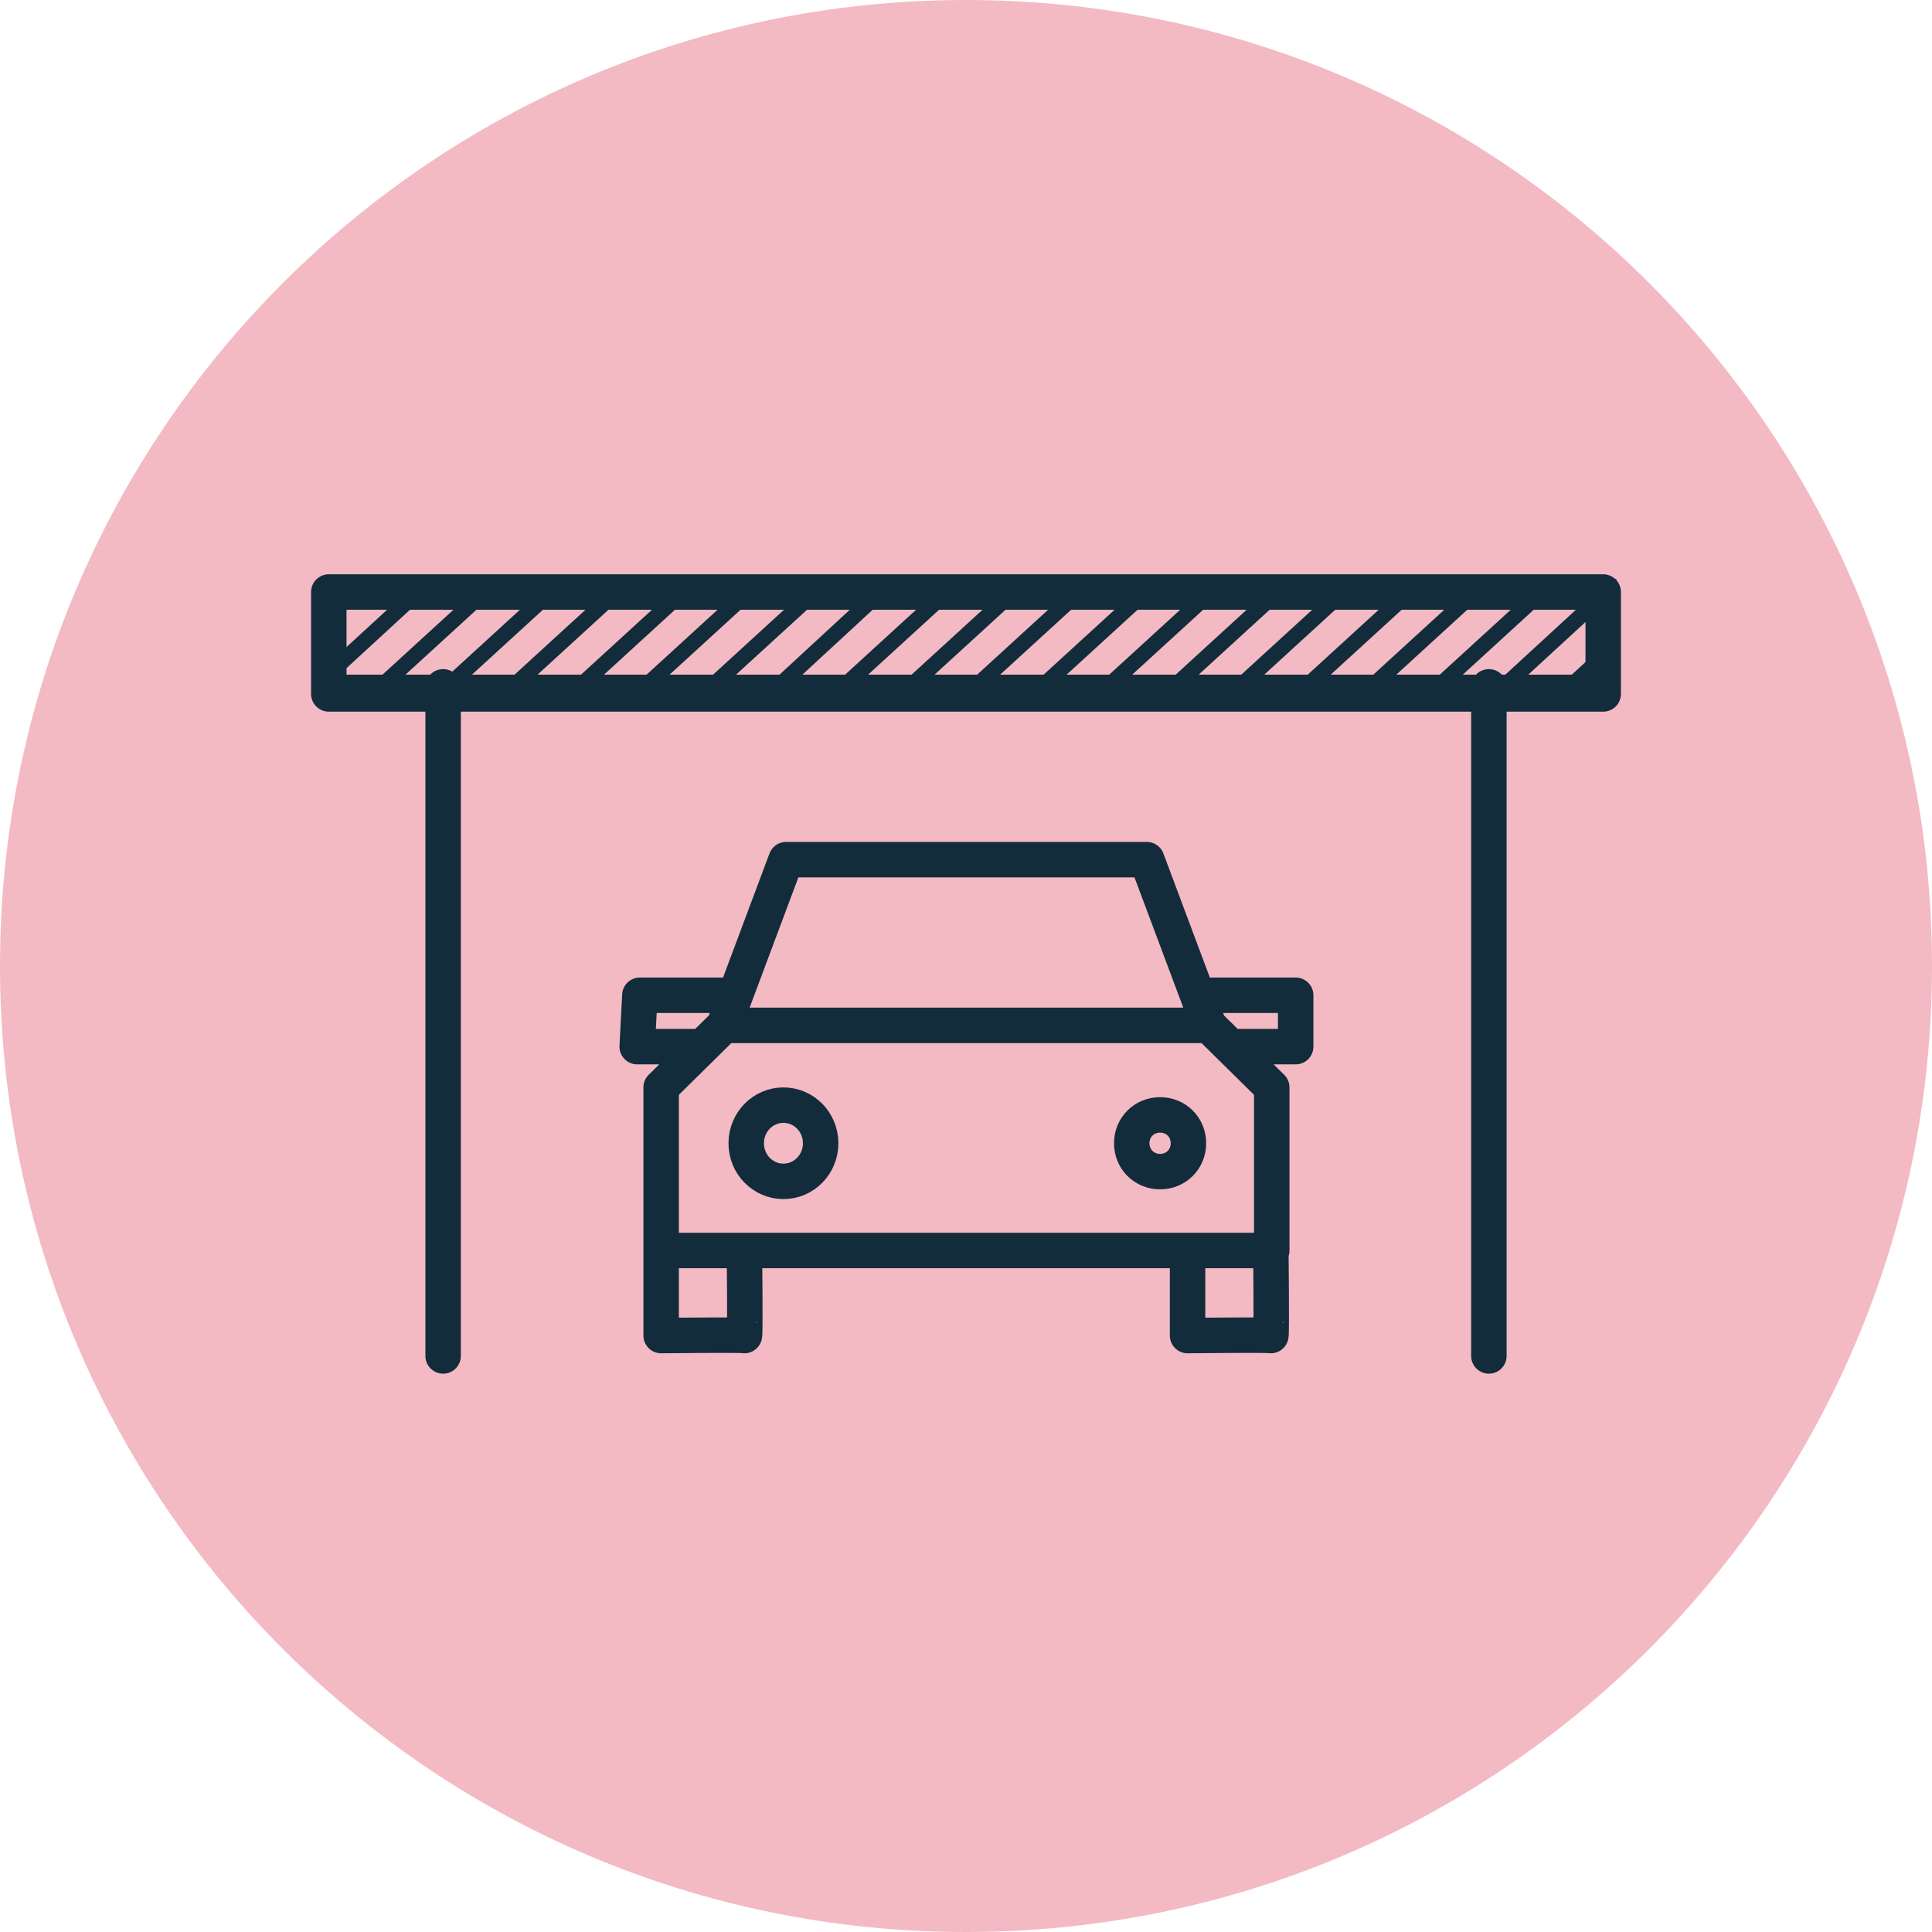
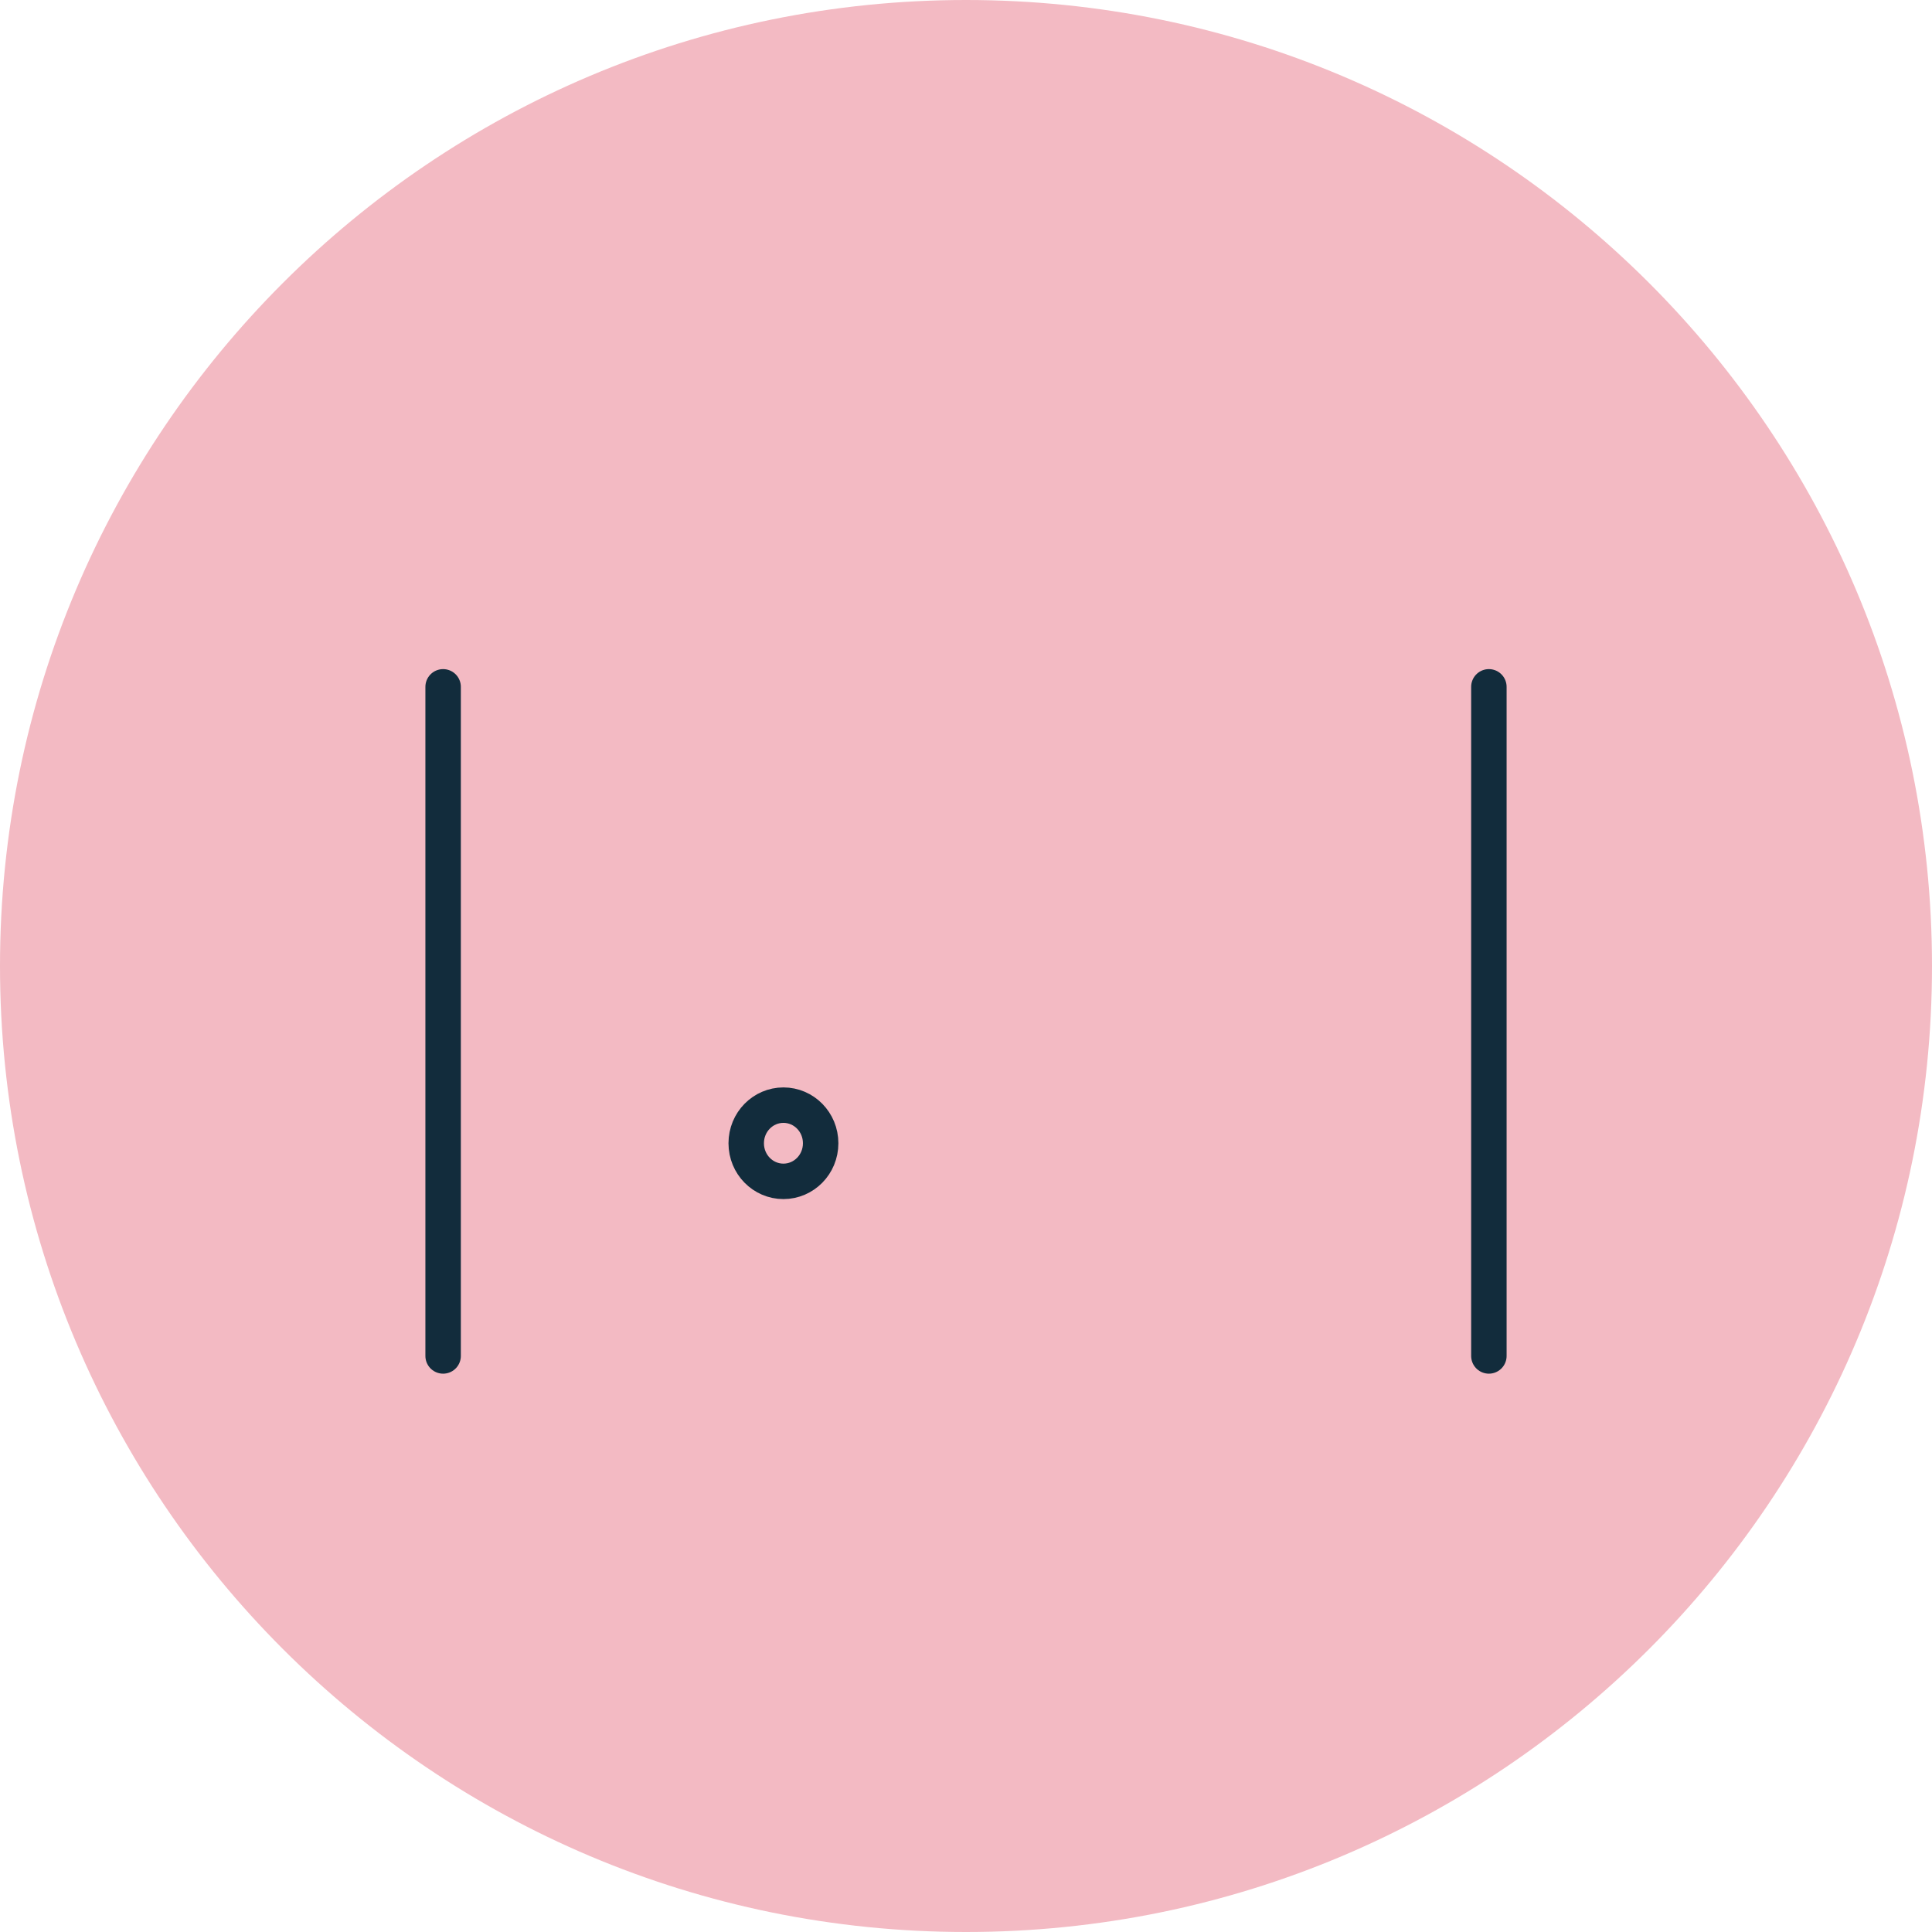
<svg xmlns="http://www.w3.org/2000/svg" version="1.1" id="Layer_1" x="0px" y="0px" viewBox="0 0 218 218" style="enable-background:new 0 0 218 218;" xml:space="preserve">
  <style type="text/css">
	.st0{fill:#F3BAC3;}
	.st1{fill:none;stroke:#122C3C;stroke-width:4;stroke-linecap:round;stroke-linejoin:round;stroke-miterlimit:10;}
	.st2{fill:none;stroke:#122C3C;stroke-width:2;stroke-miterlimit:10;}
	.st3{fill:none;stroke:#122C3C;stroke-width:1.75;stroke-miterlimit:10;}
</style>
  <path class="st0" d="M109,218c60.2,0,109-48.8,109-109S169.2,0,109,0S0,48.8,0,109S48.8,218,109,218" />
-   <path class="st1" d="M180.9,66.8H37.1v11.5h143.8V66.8z M135.8,112.3h10.4v5.8h-7 M82.9,112.3H72.2l-0.3,5.8H79 M134,141.1v9.6  c0,0,9.3-0.1,9.4,0c0.1,0.1,0-9.6,0-9.6 M74.6,141.1v9.6c0,0,9.3-0.1,9.4,0c0.1,0.1,0-9.6,0-9.6 M81.7,115.7h54.7 M108.3,141.1h35.2  v-18.4l-7.1-7l-7-18.7H109 M108.3,141.1H74.6v-18.4l7.1-7l7-18.7H109" />
-   <path class="st3" d="M144.7,66.2h-7.4 M129.8,66.2h-7.5 M152.2,66.2h-7.5 M137.2,66.2h-7.5 M181.5,73.5v-6.8 M181.5,66.7v-0.5h-7   M159.6,66.2h-7.5 M122.3,66.2h-7.5 M167.1,66.2h-7.5 M174.5,66.2h-7.5 M70.2,66.2h-7.5 M114.9,66.2h-7.5 M36.6,69.7v-3.5h3.8   M47.8,66.2h-7.5 M177.7,77h3.8v-3.5 M62.7,66.2h-7.5 M107.4,66.2H100 M77.6,66.2h-7.5 M100,66.2h-7.5 M85.1,66.2h-7.5 M92.5,66.2  h-7.5 M55.3,66.2h-7.5 M51,77h7.5 M65.9,77h7.5 M118.1,77h7.5 M125.5,77h7.5 M43.5,77H51 M103.2,77h7.5 M73.3,77h7.5 M80.8,77h7.5   M95.7,77h7.5 M110.6,77h7.5 M133,77h7.5 M88.3,77h7.5 M162.8,77h7.5 M170.2,77h7.5 M155.3,77h7.5 M58.4,77h7.5 M36.6,69.7v6.8   M147.9,77h7.5 M36.6,76.5V77h7 M140.4,77h7.5 M177.7,77l3.8-3.5 M170.2,77l11.2-10.3 M162.8,77l11.7-10.7 M155.3,77l11.7-10.7   M147.9,77l11.7-10.7 M140.4,77l11.7-10.7 M133,77l11.7-10.7 M125.5,77l11.7-10.7 M118.1,77l11.7-10.7 M110.6,77l11.7-10.7   M103.2,77l11.7-10.7 M95.7,77l11.7-10.7 M88.3,77L100,66.2 M80.8,77l11.7-10.7 M73.3,77l11.7-10.7 M65.9,77l11.7-10.7 M58.4,77  l11.7-10.7 M51,77l11.7-10.7 M43.5,77l11.7-10.7 M36.6,76.5l11.2-10.3 M36.6,69.7l3.8-3.5" />
  <path class="st1" d="M92.6,129c0,2.4-1.9,4.3-4.2,4.3c-2.3,0-4.2-1.9-4.2-4.3c0-2.4,1.9-4.3,4.2-4.3C90.7,124.7,92.6,126.6,92.6,129  z M50,77.5V153 M168,77.5V153" />
-   <path class="st1" d="M134.1,129c0,1.8-1.4,3.2-3.2,3.2c-1.8,0-3.2-1.4-3.2-3.2c0-1.8,1.4-3.2,3.2-3.2  C132.7,125.8,134.1,127.2,134.1,129z" />
</svg>